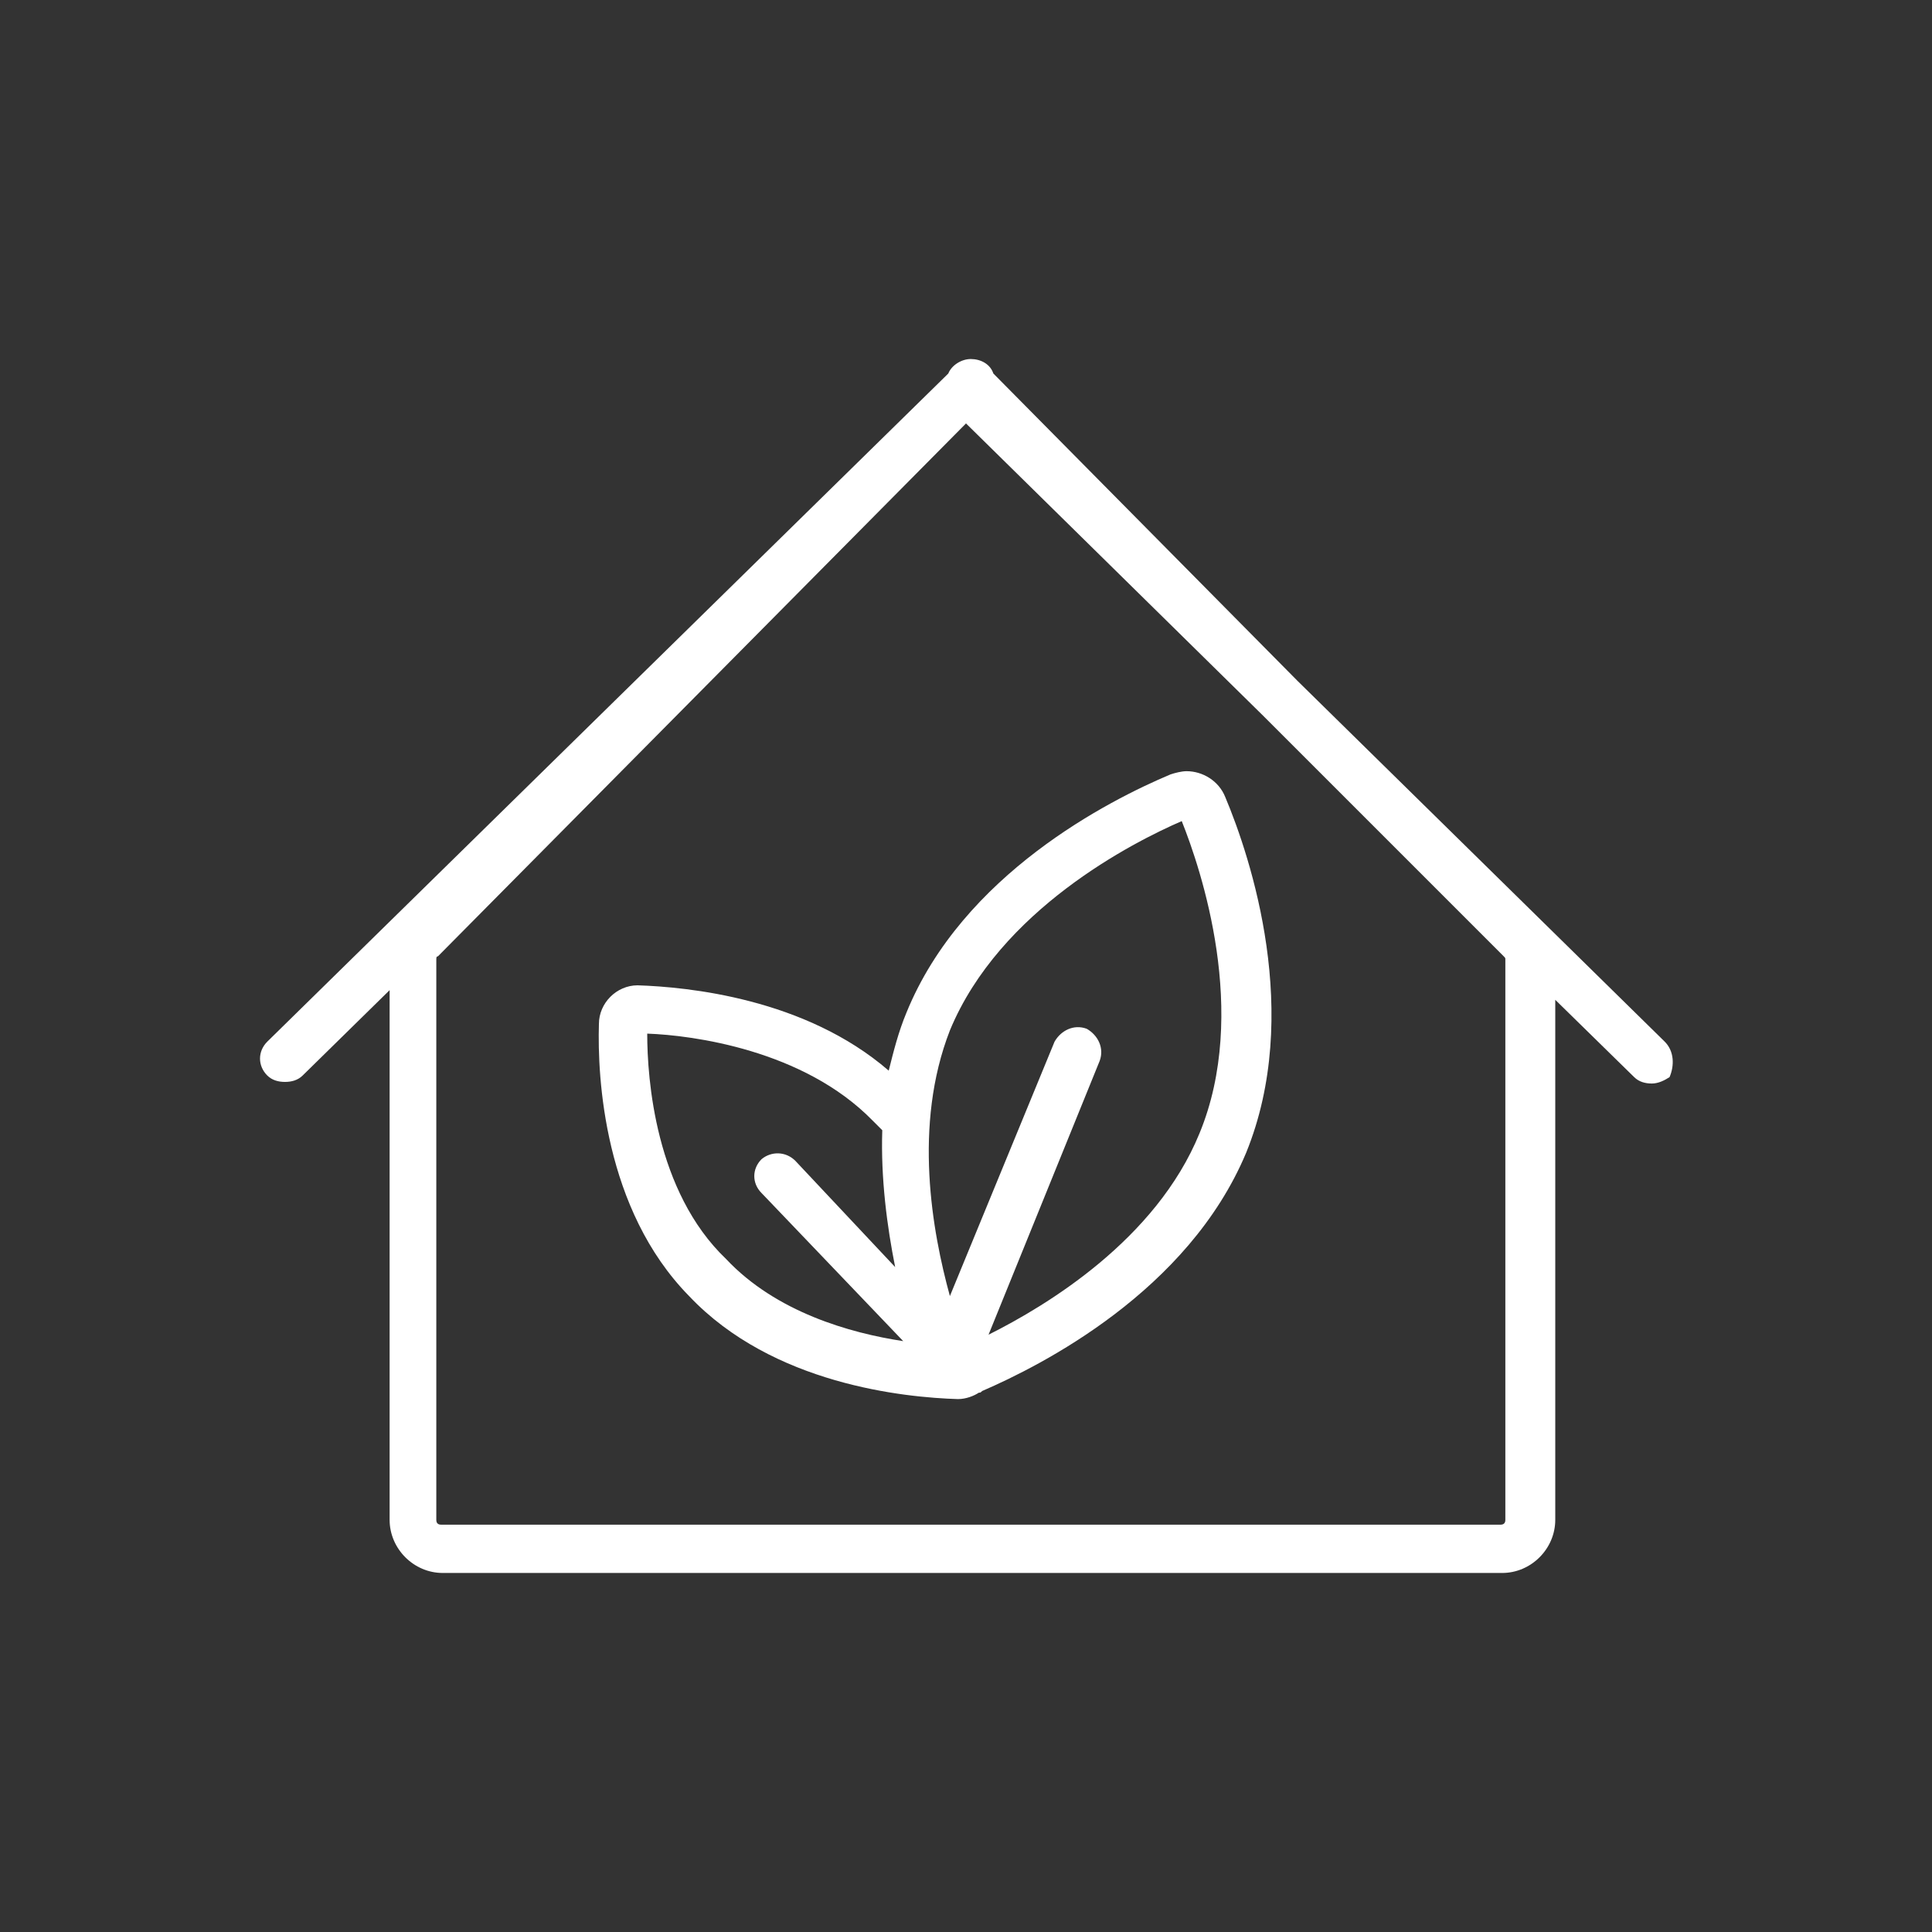
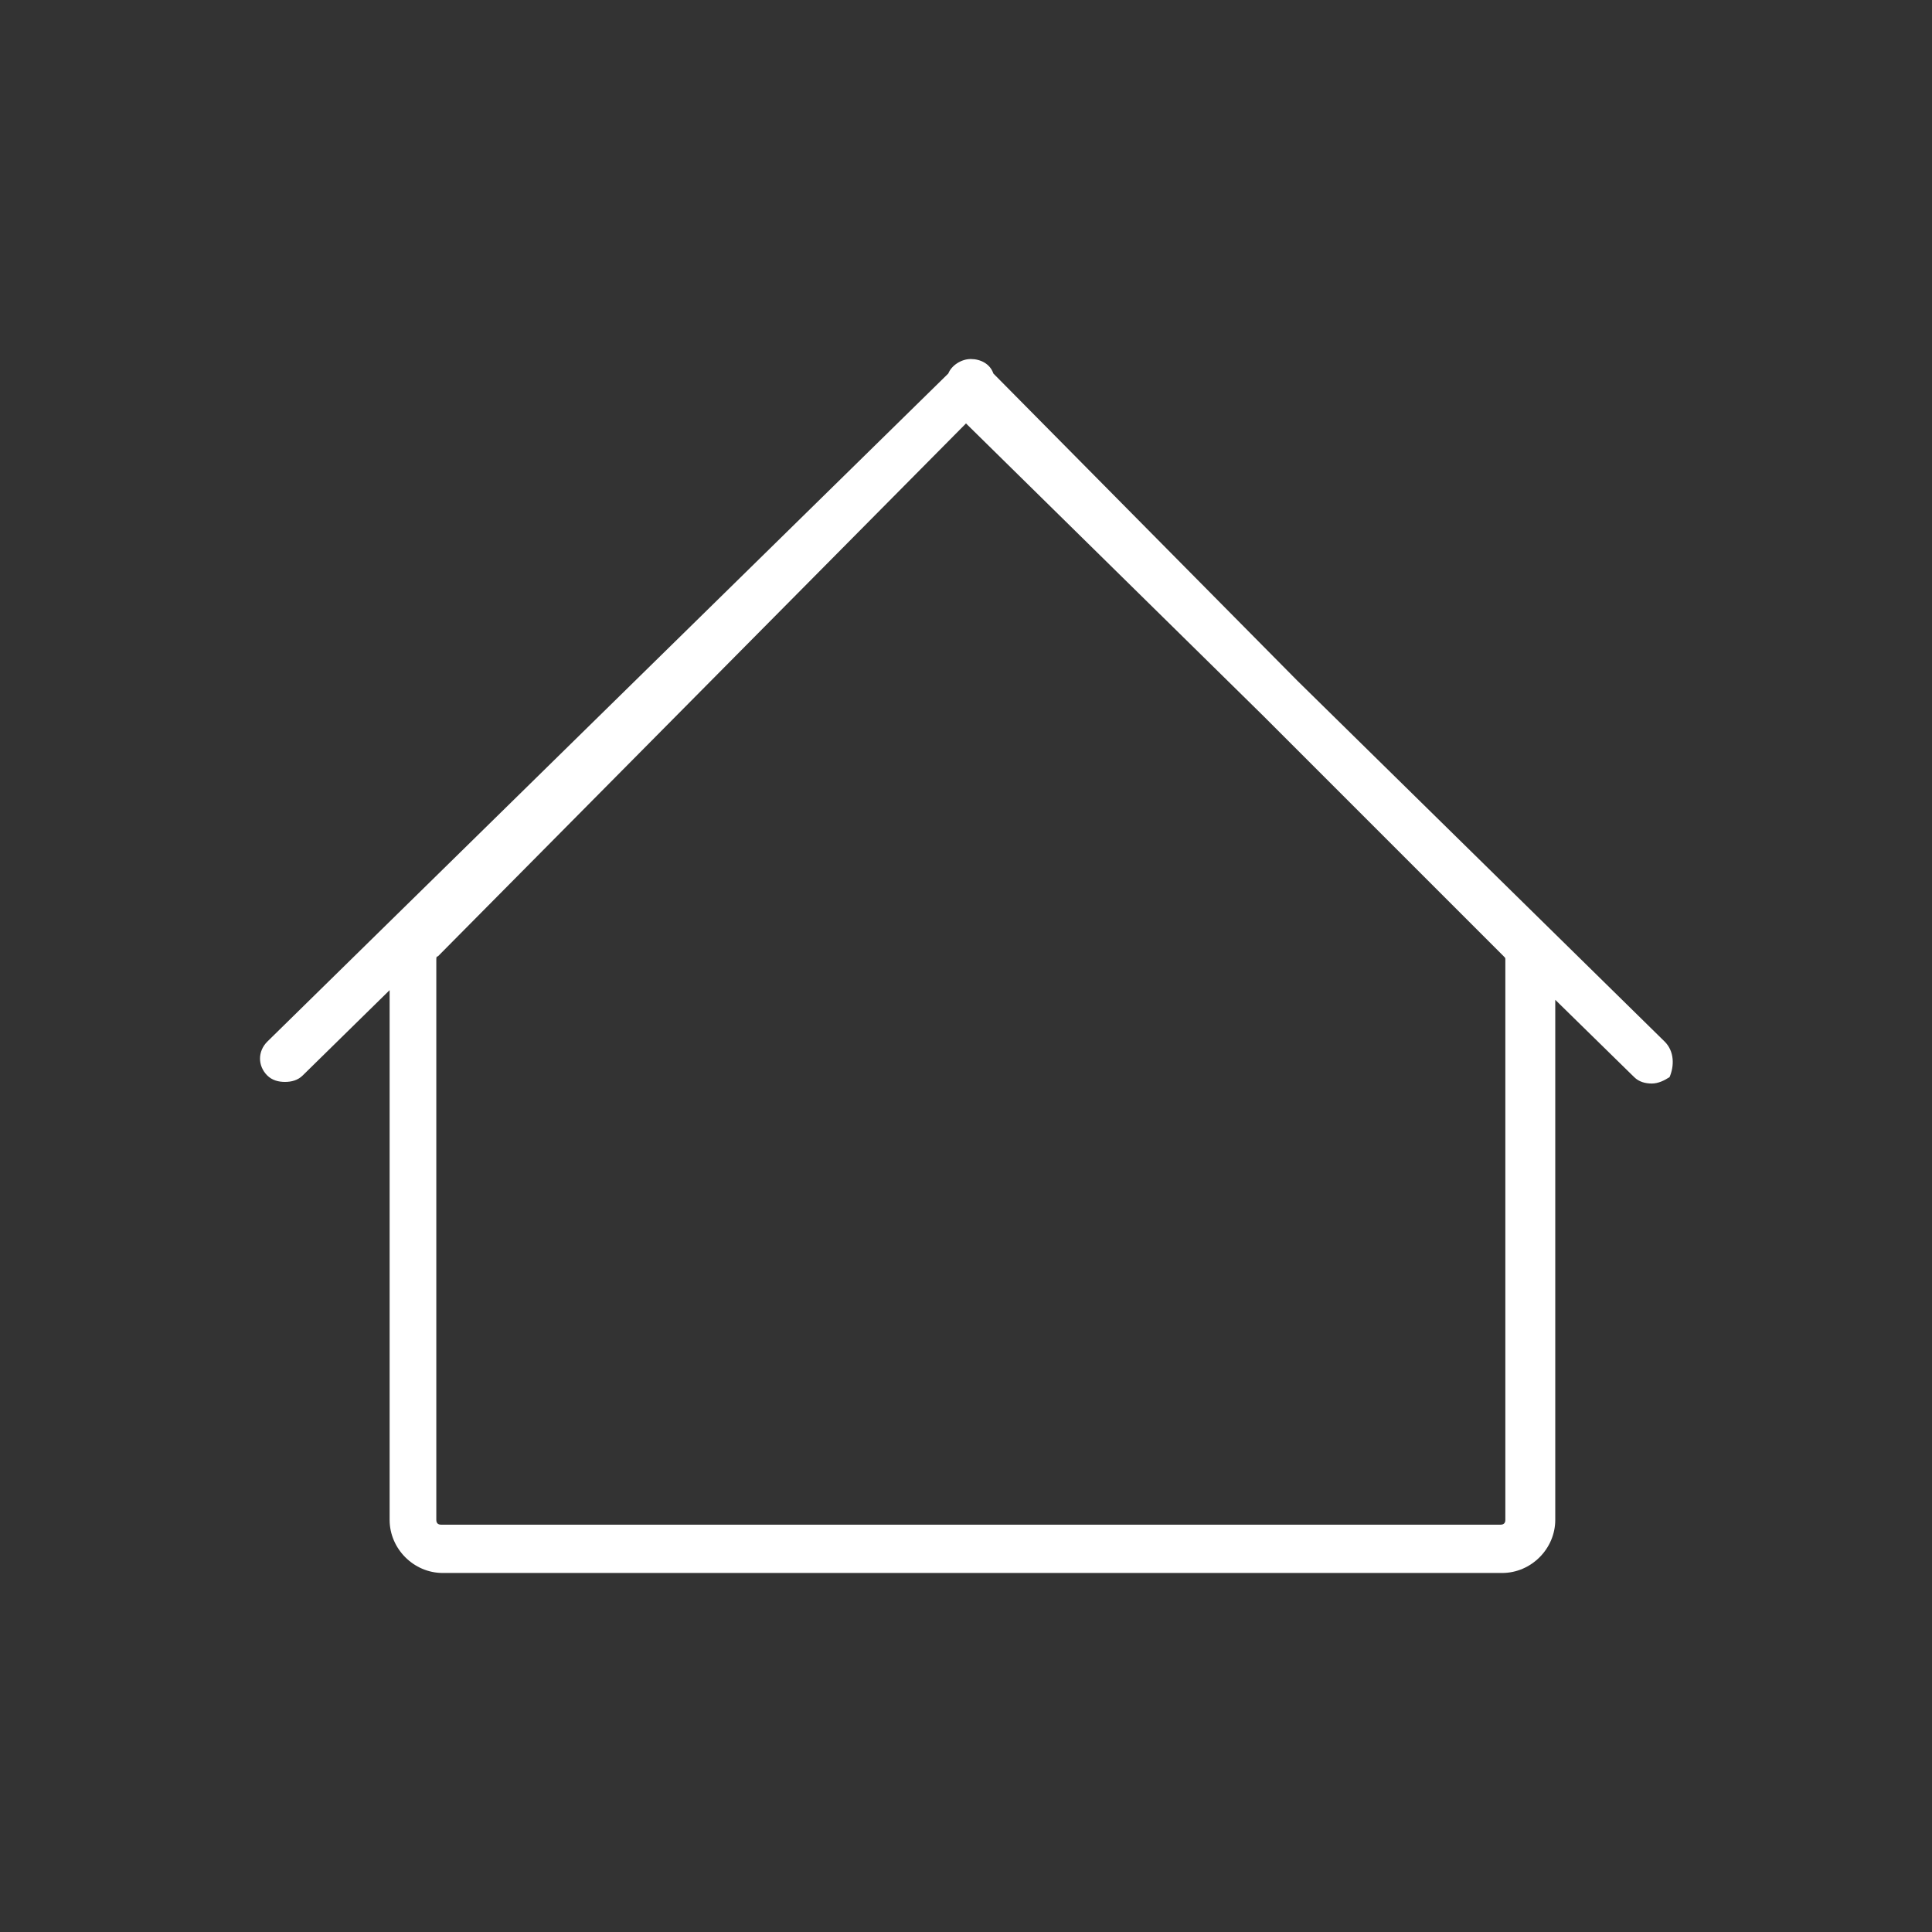
<svg xmlns="http://www.w3.org/2000/svg" version="1.1" id="Calque_1" x="0px" y="0px" viewBox="0 0 120 120" style="enable-background:new 0 0 120 120;" xml:space="preserve">
  <rect x="0" y="0" width="120" height="120" fill="#333333" stroke="none" />
  <style type="text/css">
	.st0{fill:#FFFFFF;}
</style>
  <g>
    <path class="st0" d="M103.4,64.7L80.6,42.3L61.7,23.2c0,0,0,0,0,0c-0.2-0.6-0.8-0.9-1.4-0.9s-1.2,0.4-1.4,0.9c0,0,0,0,0,0   L16.6,64.7c-0.6,0.6-0.6,1.5,0,2.1c0.3,0.3,0.7,0.4,1.1,0.4c0.4,0,0.8-0.1,1.1-0.4l5.4-5.3v32.9c0,1.8,1.5,3.3,3.3,3.3h65.8   c1.8,0,3.3-1.5,3.3-3.3V62.1l4.9,4.8c0.3,0.3,0.7,0.4,1.1,0.4c0.4,0,0.8-0.2,1.1-0.4C104,66.2,104,65.3,103.4,64.7z M93.4,59.4   c0.1,0.1,0.1,0.1,0.1,0.2v34.8c0,0.2-0.1,0.3-0.3,0.3H27.4c-0.2,0-0.3-0.1-0.3-0.3V59.6c0-0.1,0-0.2,0.1-0.2L60,26.3l18.4,18.1   L93.4,59.4z" />
-     <path class="st0" d="M56.3,62.9c-0.5,1.2-0.8,2.4-1.1,3.6C50,62,42.7,61.3,39.6,61.2c-1.3,0-2.4,1.1-2.4,2.4   c-0.1,3.3,0.3,11.5,5.6,16.9c5.2,5.5,13.4,6.3,16.7,6.4c0,0,0,0,0,0c0.5,0,1-0.2,1.3-0.4c0.1,0,0.1,0,0.2-0.1   c3.7-1.6,12.8-6.2,16.4-14.8c3.5-8.6,0.3-18.3-1.3-22.1c-0.4-1-1.4-1.6-2.4-1.6c-0.3,0-0.7,0.1-1,0.2   C68.9,49.7,59.8,54.3,56.3,62.9z M40.2,64.2c2.8,0.1,9.7,1,14,5.4c0.2,0.2,0.4,0.4,0.6,0.6c0,0,0,0,0,0c-0.1,3,0.3,6,0.8,8.5   l-6.2-6.6c-0.6-0.6-1.5-0.6-2.1-0.1c-0.6,0.6-0.6,1.5,0,2.1l8.8,9.2c-3.3-0.5-7.9-1.8-11-5.1C40.7,74,40.2,67,40.2,64.2z M73.4,51   c1.2,3,4.2,11.9,1.1,19.4c-2.7,6.6-9.5,10.7-13.1,12.5l6.9-17c0.3-0.8-0.1-1.6-0.8-2c-0.8-0.3-1.6,0.1-2,0.8l-6.5,15.8   C57.9,76.5,56.7,69.9,59,64C62.1,56.5,70.4,52.3,73.4,51z" />
  </g>
</svg>